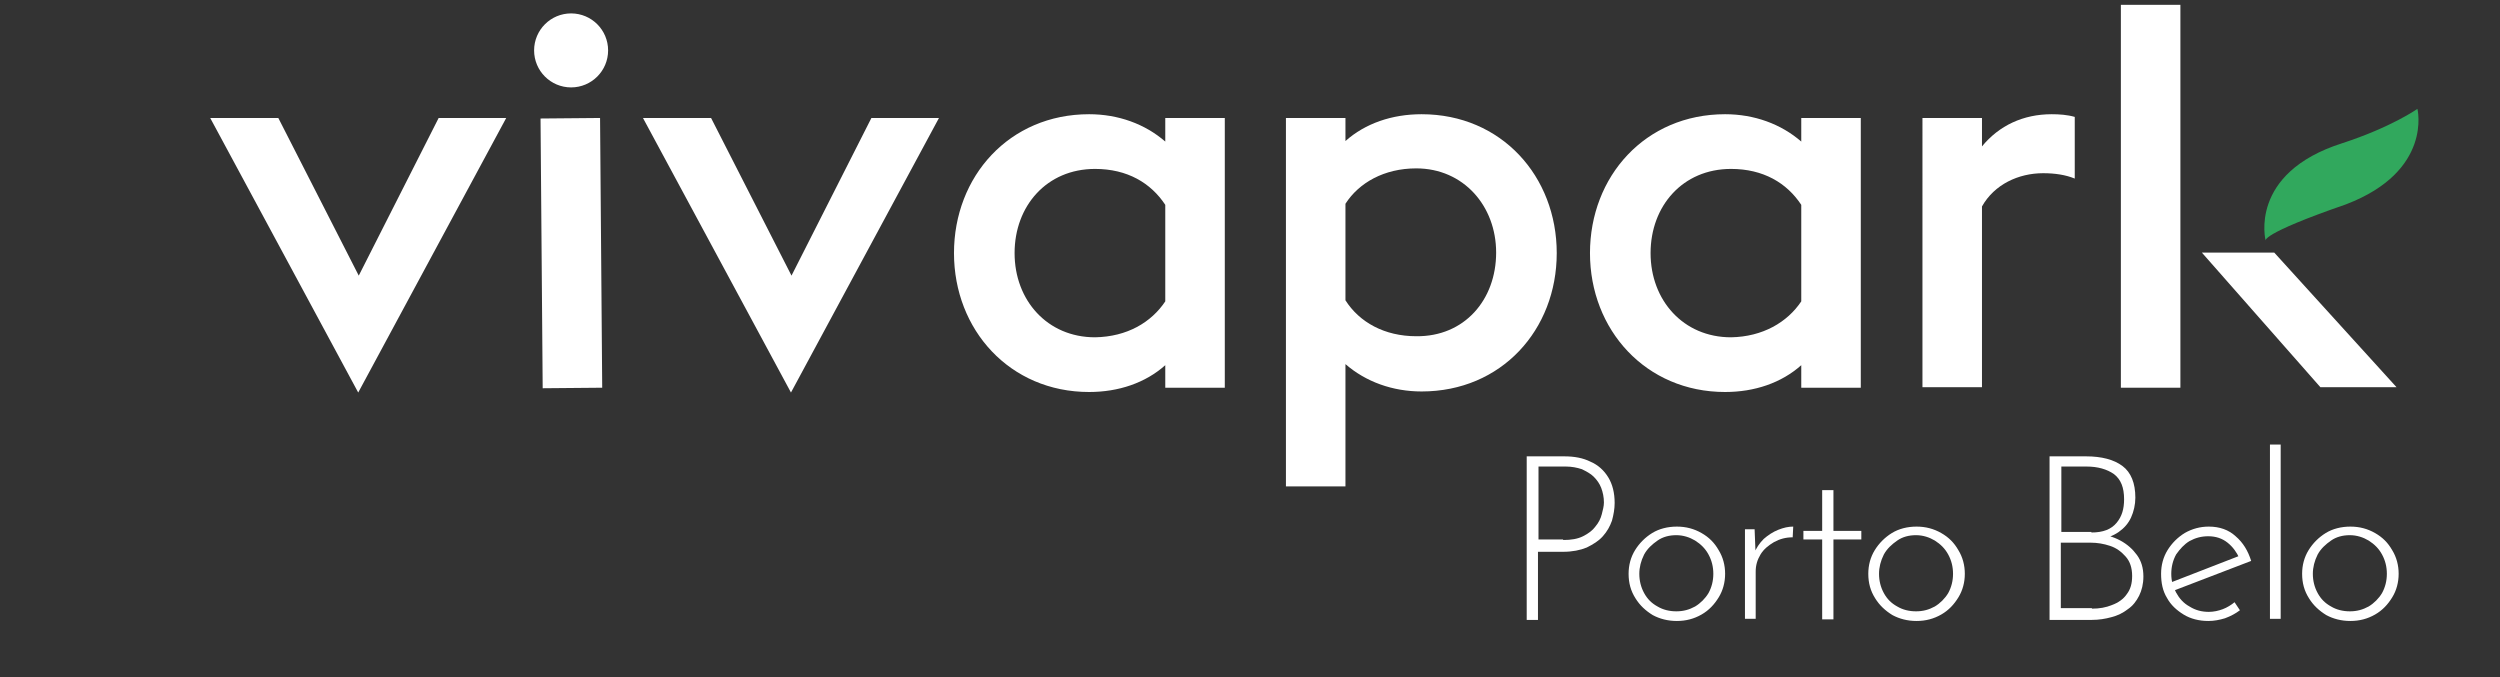
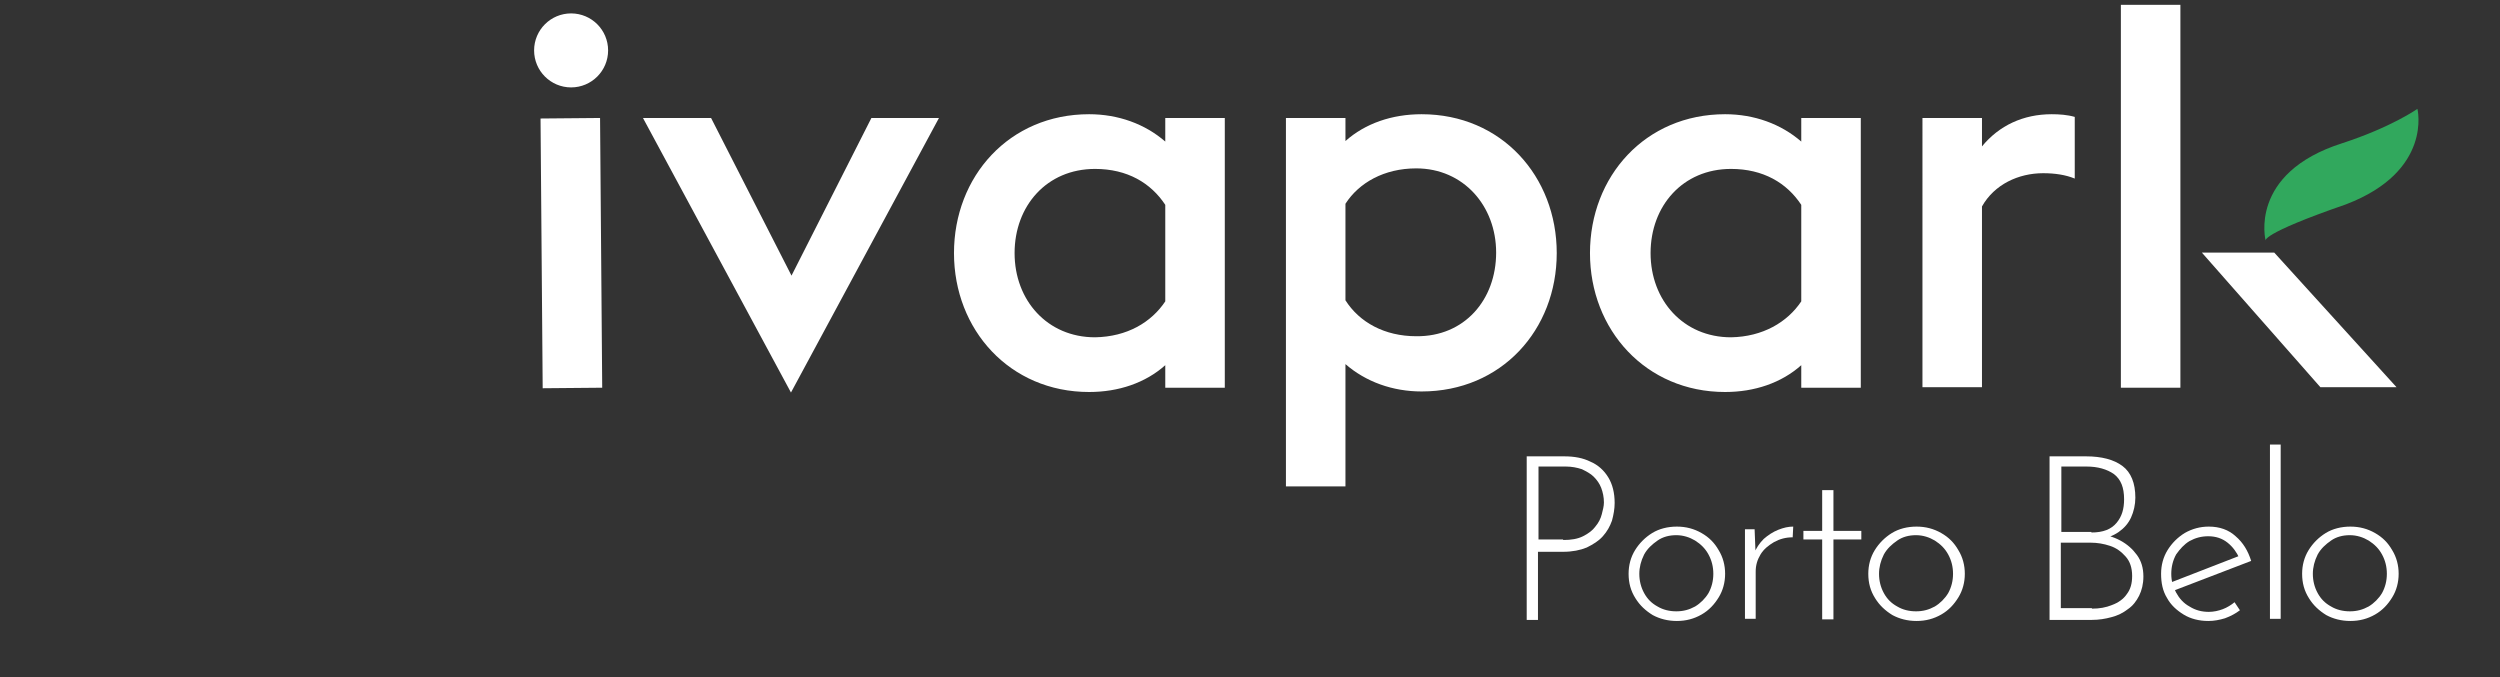
<svg xmlns="http://www.w3.org/2000/svg" id="Camada_1" x="0px" y="0px" viewBox="0 0 466.2 126.3" style="enable-background:new 0 0 466.2 126.3;" xml:space="preserve">
  <rect x="0" y="0" width="466.2" height="126.3" fill="#333333" stroke="none" />
  <style type="text/css">	.st0{display:none;}	.st1{display:inline;}	.st2{fill:#31A85D;}	.st3{fill:#FFFFFF;}</style>
  <g class="st0">
    <rect x="-17" class="st1" width="523" height="126.3" />
  </g>
  <g>
    <path class="st2" d="M450.8,20.3c0,0,2.9,11.6-13.3,17.8c-16.2,5.6-15,6.8-15,6.8s-3.3-12.6,14.3-18.2  C446,23.7,450.8,20.3,450.8,20.3z" />
-     <path class="st3" d="M39.2,22h12.7l15,29.4L81.8,22h12.6L66.8,73.2L39.2,22z" />
    <path class="st3" d="M100.8,22.1l11.1-0.1l0.4,50.3l-11.1,0.1L100.8,22.1z" />
    <path class="st3" d="M119.9,22h12.7l15,29.4L162.5,22h12.6l-27.6,51.2L119.9,22z" />
    <path class="st3" d="M217.3,68.1c-3.7,3.3-8.7,5-14.2,5c-14.8,0-25.2-11.6-25.2-25.9s10.3-25.9,25.2-25.9c5.4,0,10.4,1.8,14.2,5.1  V22h11.1v50.3h-11.1V68.1z M217.3,56.2v-18c-2.7-4.1-7.1-6.7-13.1-6.7c-9,0-15,6.9-15,15.7s6.1,15.7,15,15.7  C210.2,62.8,214.7,60.1,217.3,56.2z" />
    <path class="st3" d="M250.9,22v4.3c3.7-3.3,8.7-5,14.2-5c14.9,0,25.2,11.6,25.2,25.9S280,73,265.1,73c-5.4,0-10.4-1.8-14.2-5.1  v22.8h-11.1V22H250.9z M279,47.1c0-8.7-6.1-15.7-14.9-15.7c-6,0-10.7,2.7-13.2,6.6v18c2.6,4.1,7.3,6.7,13.2,6.7  C273.1,62.8,279,55.9,279,47.1z" />
    <path class="st3" d="M335.9,68.1c-3.7,3.3-8.7,5-14.2,5c-14.8,0-25.2-11.6-25.2-25.9s10.3-25.9,25.2-25.9c5.4,0,10.4,1.8,14.2,5.1  V22H347v50.3h-11.1V68.1z M335.9,56.2v-18c-2.7-4.1-7.1-6.7-13.1-6.7c-9,0-15,6.9-15,15.7s6.1,15.7,15,15.7  C328.7,62.8,333.3,60.1,335.9,56.2z" />
    <path class="st3" d="M358.5,22h11.1v5.3c3.2-3.9,7.7-6,13-6c1.4,0,2.9,0.1,4.3,0.5v11.5c-1.7-0.7-3.7-1-5.9-1  c-4.6,0-9.1,2.1-11.4,6.2v33.7h-11.1V22z" />
    <path class="st3" d="M406.6,47.1v25.2h-11.1V0.9h11.1v45.3" />
    <circle class="st3" cx="106.5" cy="9.4" r="6.9" />
    <polygon class="st3" points="424.1,47.1 410.6,47.1 432.7,72.2 446.9,72.2  " />
  </g>
  <g>
    <g>
      <path class="st3" d="M291.7,85.1c1.9,0,3.5,0.3,4.9,1c1.4,0.6,2.5,1.6,3.3,2.9c0.8,1.3,1.2,2.9,1.2,4.8c0,1.1-0.2,2.2-0.5,3.3   c-0.4,1.1-0.9,2-1.7,2.9s-1.8,1.5-3,2.1c-1.2,0.5-2.7,0.8-4.4,0.8h-4.7v12.7h-2.1V85.1H291.7z M291.5,100.7c1.5,0,2.7-0.2,3.7-0.7   c1-0.5,1.8-1.1,2.3-1.8c0.6-0.7,1-1.5,1.2-2.3s0.4-1.5,0.4-2.2c0-1-0.2-1.9-0.5-2.7c-0.3-0.8-0.8-1.5-1.4-2.1   c-0.6-0.6-1.4-1-2.2-1.4c-0.9-0.3-1.9-0.5-3-0.5h-5.1v13.6H291.5z" />
      <path class="st3" d="M303.7,107c0-1.6,0.4-3.1,1.2-4.4c0.8-1.3,1.9-2.4,3.2-3.2s2.9-1.2,4.6-1.2c1.7,0,3.2,0.4,4.6,1.2   s2.4,1.8,3.2,3.2c0.8,1.3,1.2,2.8,1.2,4.4c0,1.6-0.4,3.1-1.2,4.4s-1.8,2.4-3.2,3.2c-1.4,0.8-2.9,1.2-4.6,1.2   c-1.7,0-3.2-0.4-4.5-1.1c-1.3-0.8-2.4-1.8-3.2-3.1C304.1,110.2,303.7,108.7,303.7,107z M305.7,107c0,1.3,0.3,2.5,0.9,3.6   c0.6,1.1,1.4,1.9,2.5,2.5c1,0.6,2.2,0.9,3.5,0.9s2.4-0.3,3.5-0.9c1-0.6,1.9-1.5,2.5-2.5c0.6-1.1,0.9-2.3,0.9-3.6   c0-1.3-0.3-2.5-0.9-3.6c-0.6-1.1-1.4-1.9-2.5-2.6c-1-0.6-2.2-1-3.5-1c-1.3,0-2.5,0.3-3.5,1c-1,0.7-1.9,1.5-2.5,2.6   C306,104.6,305.7,105.8,305.7,107z" />
      <path class="st3" d="M327.2,98.7l0.2,5.1l-0.3-0.6c0.4-1,1-1.9,1.8-2.7c0.8-0.7,1.7-1.3,2.7-1.7c1-0.4,1.9-0.6,2.8-0.6l-0.1,2   c-1.3,0-2.4,0.3-3.5,0.9c-1,0.6-1.9,1.3-2.5,2.3c-0.6,1-0.9,2-0.9,3.2v8.8h-2V98.7H327.2z" />
      <path class="st3" d="M339.8,91.4h2.1v7.6h5.2v1.6h-5.2v14.9h-2.1v-14.9h-3.5v-1.6h3.5V91.4z" />
-       <path class="st3" d="M348.4,107c0-1.6,0.4-3.1,1.2-4.4c0.8-1.3,1.9-2.4,3.2-3.2s2.9-1.2,4.6-1.2c1.7,0,3.2,0.4,4.6,1.2   s2.4,1.8,3.2,3.2c0.8,1.3,1.2,2.8,1.2,4.4c0,1.6-0.4,3.1-1.2,4.4s-1.8,2.4-3.2,3.2c-1.4,0.8-2.9,1.2-4.6,1.2   c-1.7,0-3.2-0.4-4.5-1.1c-1.3-0.8-2.4-1.8-3.2-3.1C348.8,110.2,348.4,108.7,348.4,107z M350.4,107c0,1.3,0.3,2.5,0.9,3.6   c0.6,1.1,1.4,1.9,2.5,2.5c1,0.6,2.2,0.9,3.5,0.9s2.4-0.3,3.5-0.9c1-0.6,1.9-1.5,2.5-2.5c0.6-1.1,0.9-2.3,0.9-3.6   c0-1.3-0.3-2.5-0.9-3.6c-0.6-1.1-1.4-1.9-2.5-2.6c-1-0.6-2.2-1-3.5-1c-1.3,0-2.5,0.3-3.5,1c-1,0.7-1.9,1.5-2.5,2.6   C350.7,104.6,350.4,105.8,350.4,107z" />
+       <path class="st3" d="M348.4,107c0-1.6,0.4-3.1,1.2-4.4c0.8-1.3,1.9-2.4,3.2-3.2s2.9-1.2,4.6-1.2c1.7,0,3.2,0.4,4.6,1.2   s2.4,1.8,3.2,3.2c0.8,1.3,1.2,2.8,1.2,4.4c0,1.6-0.4,3.1-1.2,4.4s-1.8,2.4-3.2,3.2c-1.4,0.8-2.9,1.2-4.6,1.2   c-1.7,0-3.2-0.4-4.5-1.1c-1.3-0.8-2.4-1.8-3.2-3.1C348.8,110.2,348.4,108.7,348.4,107M350.4,107c0,1.3,0.3,2.5,0.9,3.6   c0.6,1.1,1.4,1.9,2.5,2.5c1,0.6,2.2,0.9,3.5,0.9s2.4-0.3,3.5-0.9c1-0.6,1.9-1.5,2.5-2.5c0.6-1.1,0.9-2.3,0.9-3.6   c0-1.3-0.3-2.5-0.9-3.6c-0.6-1.1-1.4-1.9-2.5-2.6c-1-0.6-2.2-1-3.5-1c-1.3,0-2.5,0.3-3.5,1c-1,0.7-1.9,1.5-2.5,2.6   C350.7,104.6,350.4,105.8,350.4,107z" />
      <path class="st3" d="M389,85.1c2.9,0,5.2,0.6,6.8,1.8c1.6,1.2,2.4,3.2,2.4,5.9c0,1.3-0.3,2.6-0.8,3.7c-0.5,1.1-1.3,2-2.3,2.7   c-1,0.7-2.3,1.2-3.8,1.4l-0.2-1c1.6,0.1,3,0.5,4.3,1.2s2.3,1.6,3.1,2.7s1.2,2.4,1.2,4c0,1.4-0.3,2.6-0.8,3.6   c-0.5,1-1.2,1.9-2.1,2.5c-0.9,0.7-1.9,1.2-3.1,1.5c-1.1,0.3-2.3,0.5-3.6,0.5h-7.9V85.1H389z M390,99.3c2.2,0,3.7-0.6,4.7-1.8   c1-1.2,1.4-2.6,1.4-4.4c0-2.2-0.6-3.7-1.9-4.7c-1.3-0.9-3-1.4-5.1-1.4h-4.7v12.2H390z M390.1,113.5c1.4,0,2.6-0.2,3.8-0.7   c1.1-0.4,2.1-1.1,2.7-2c0.7-0.9,1-2,1-3.4c0-1.5-0.4-2.7-1.2-3.6c-0.8-0.9-1.7-1.6-2.9-2s-2.4-0.6-3.6-0.6h-5.6v12.2H390.1z" />
      <path class="st3" d="M411.8,115.8c-1.7,0-3.3-0.4-4.6-1.2c-1.3-0.8-2.4-1.8-3.1-3.1c-0.8-1.3-1.1-2.8-1.1-4.5   c0-1.6,0.4-3.1,1.2-4.4c0.8-1.3,1.9-2.4,3.2-3.2c1.4-0.8,2.9-1.2,4.5-1.2c2,0,3.7,0.6,5,1.8c1.4,1.2,2.3,2.7,2.9,4.6l-14.6,5.6   l-0.6-1.5l13.4-5.2l-0.4,0.6c-0.5-1.1-1.2-2.1-2.2-2.9s-2.2-1.2-3.6-1.2c-1.3,0-2.4,0.3-3.5,0.9c-1,0.6-1.8,1.5-2.5,2.5   c-0.6,1.1-0.9,2.3-0.9,3.6c0,1.3,0.3,2.4,0.9,3.5s1.4,2,2.5,2.6c1.1,0.7,2.3,1,3.6,1c0.9,0,1.8-0.2,2.6-0.5s1.6-0.8,2.2-1.3l1,1.5   c-0.8,0.6-1.7,1.1-2.8,1.5C413.9,115.6,412.9,115.8,411.8,115.8z" />
      <path class="st3" d="M423.3,82.9h2v32.5h-2V82.9z" />
      <path class="st3" d="M429.3,107c0-1.6,0.4-3.1,1.2-4.4c0.8-1.3,1.9-2.4,3.2-3.2s2.9-1.2,4.6-1.2c1.7,0,3.2,0.4,4.6,1.2   s2.4,1.8,3.2,3.2c0.8,1.3,1.2,2.8,1.2,4.4c0,1.6-0.4,3.1-1.2,4.4s-1.8,2.4-3.2,3.2c-1.4,0.8-2.9,1.2-4.6,1.2   c-1.7,0-3.2-0.4-4.5-1.1c-1.3-0.8-2.4-1.8-3.2-3.1C429.7,110.2,429.3,108.7,429.3,107z M431.3,107c0,1.3,0.3,2.5,0.9,3.6   c0.6,1.1,1.4,1.9,2.5,2.5c1,0.6,2.2,0.9,3.5,0.9s2.4-0.3,3.5-0.9c1-0.6,1.9-1.5,2.5-2.5c0.6-1.1,0.9-2.3,0.9-3.6   c0-1.3-0.3-2.5-0.9-3.6c-0.6-1.1-1.4-1.9-2.5-2.6c-1-0.6-2.2-1-3.5-1c-1.3,0-2.5,0.3-3.5,1c-1,0.7-1.9,1.5-2.5,2.6   C431.6,104.6,431.3,105.8,431.3,107z" />
    </g>
  </g>
</svg>